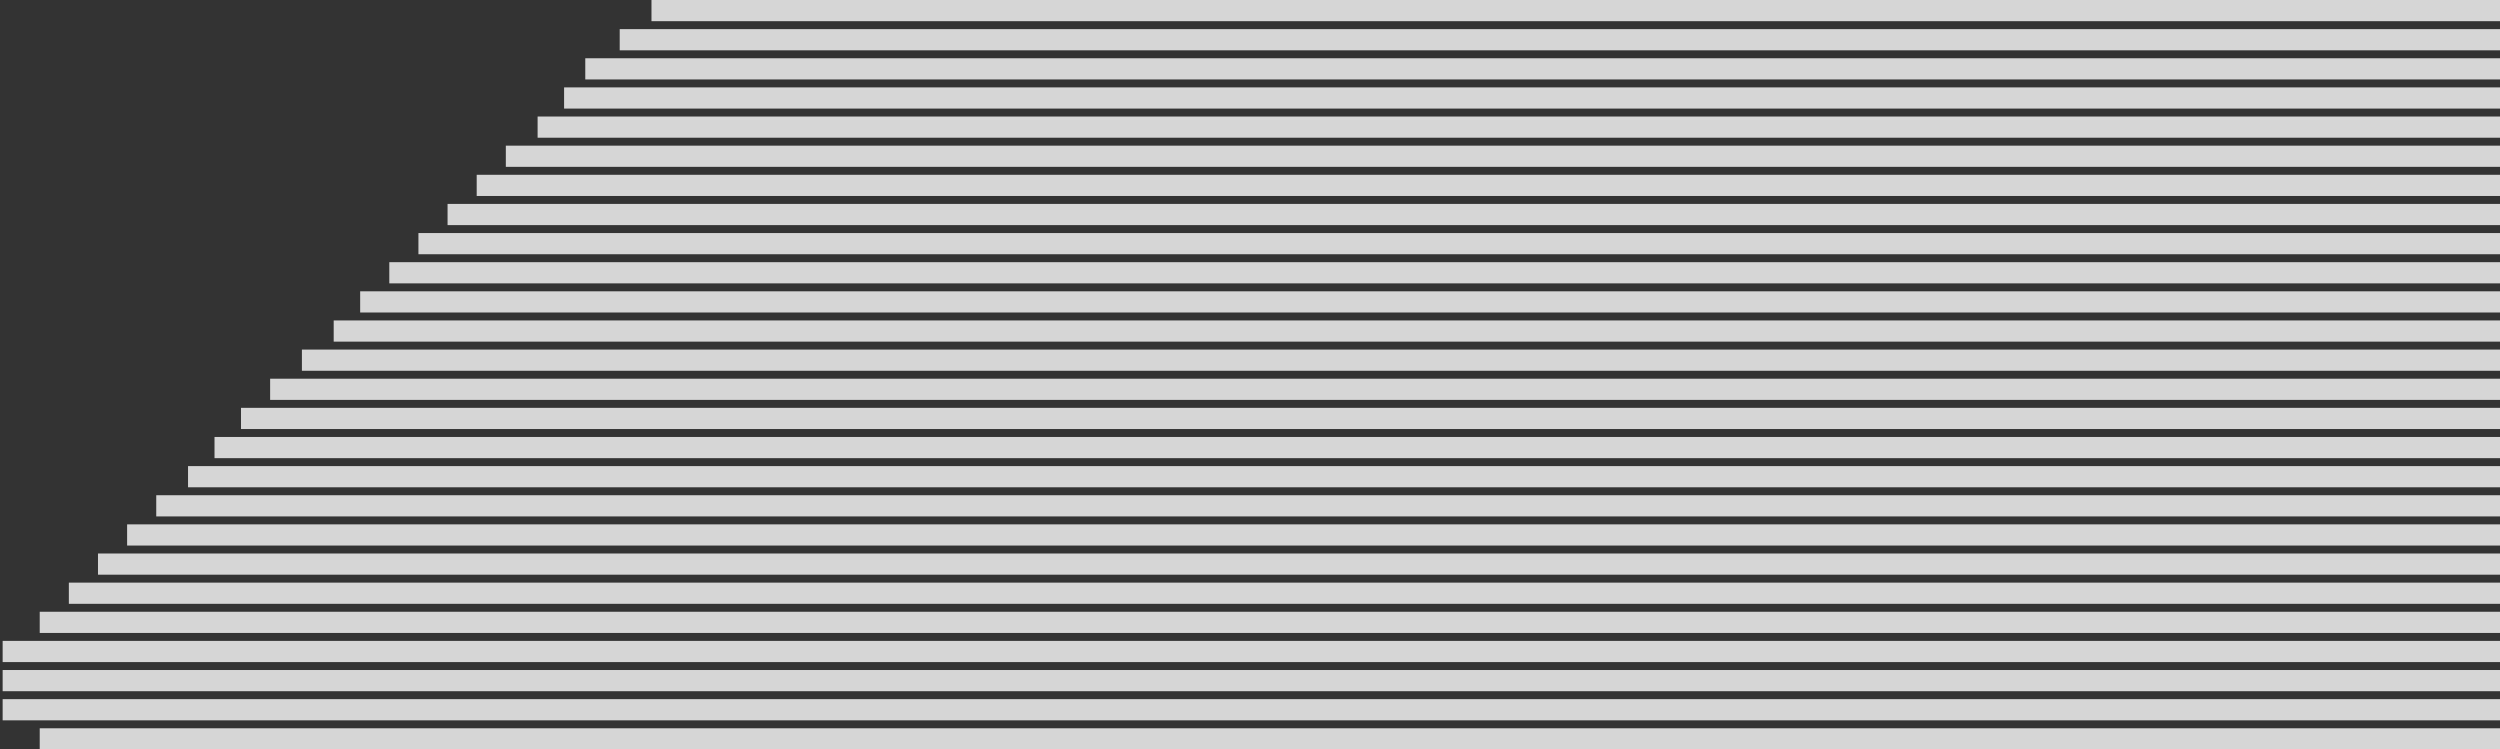
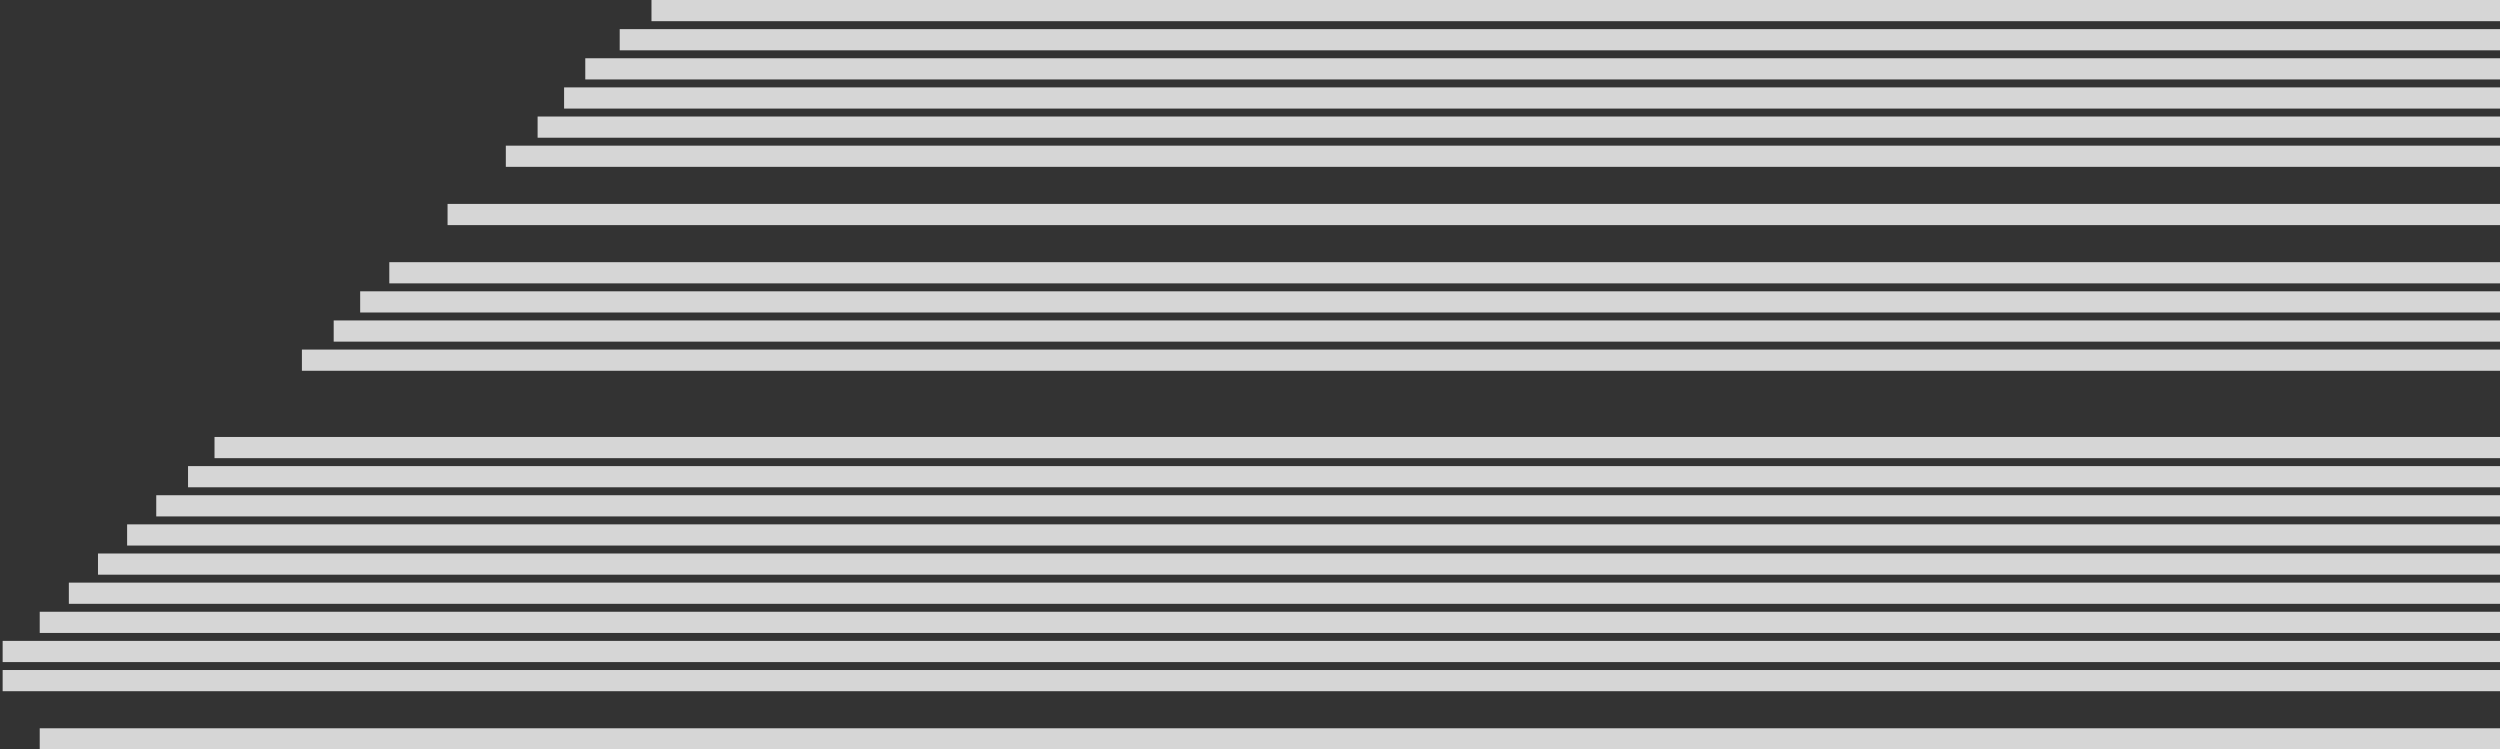
<svg xmlns="http://www.w3.org/2000/svg" width="944" height="283" viewBox="0 0 944 283" fill="none">
  <rect x="0" y="0" width="944" height="283" fill="#333333" stroke="none" />
  <g style="mix-blend-mode:overlay" opacity="0.8">
    <rect x="246" width="1145" height="8" fill="white" style="fill:white;fill-opacity:1;" />
    <rect x="234" y="11" width="1177" height="8" fill="white" style="fill:white;fill-opacity:1;" />
    <rect x="221" y="22" width="1190" height="8" fill="white" style="fill:white;fill-opacity:1;" />
    <rect x="213" y="33" width="1198" height="8" fill="white" style="fill:white;fill-opacity:1;" />
    <rect x="203" y="44" width="1188" height="8" fill="white" style="fill:white;fill-opacity:1;" />
    <rect x="191" y="55" width="1194" height="8" fill="white" style="fill:white;fill-opacity:1;" />
-     <rect x="180" y="66" width="1193" height="8" fill="white" style="fill:white;fill-opacity:1;" />
    <rect x="169" y="77" width="1191" height="8" fill="white" style="fill:white;fill-opacity:1;" />
-     <rect x="158" y="88" width="1196" height="8" fill="white" style="fill:white;fill-opacity:1;" />
    <rect x="147" y="99" width="1194" height="8" fill="white" style="fill:white;fill-opacity:1;" />
    <rect x="136" y="110" width="1193" height="8" fill="white" style="fill:white;fill-opacity:1;" />
    <rect x="126" y="121" width="1196" height="8" fill="white" style="fill:white;fill-opacity:1;" />
    <rect x="114" y="132" width="1197" height="8" fill="white" style="fill:white;fill-opacity:1;" />
-     <rect x="102" y="143" width="1194" height="8" fill="white" style="fill:white;fill-opacity:1;" />
-     <rect x="91" y="154" width="1194" height="8" fill="white" style="fill:white;fill-opacity:1;" />
    <rect x="81" y="165" width="1197" height="8" fill="white" style="fill:white;fill-opacity:1;" />
    <rect x="71" y="176" width="1193" height="8" fill="white" style="fill:white;fill-opacity:1;" />
    <rect x="59" y="187" width="1194" height="8" fill="white" style="fill:white;fill-opacity:1;" />
    <rect x="48" y="198" width="1198" height="8" fill="white" style="fill:white;fill-opacity:1;" />
    <rect x="37" y="209" width="1196" height="8" fill="white" style="fill:white;fill-opacity:1;" />
    <rect x="26" y="220" width="1195" height="8" fill="white" style="fill:white;fill-opacity:1;" />
    <rect x="15" y="231" width="1194" height="8" fill="white" style="fill:white;fill-opacity:1;" />
    <rect x="1" y="242" width="1195" height="8" fill="white" style="fill:white;fill-opacity:1;" />
    <rect x="1" y="253" width="1189" height="8" fill="white" style="fill:white;fill-opacity:1;" />
-     <rect x="1" y="264" width="1175" height="8" fill="white" style="fill:white;fill-opacity:1;" />
    <rect x="15" y="275" width="1149" height="8" fill="white" style="fill:white;fill-opacity:1;" />
  </g>
</svg>